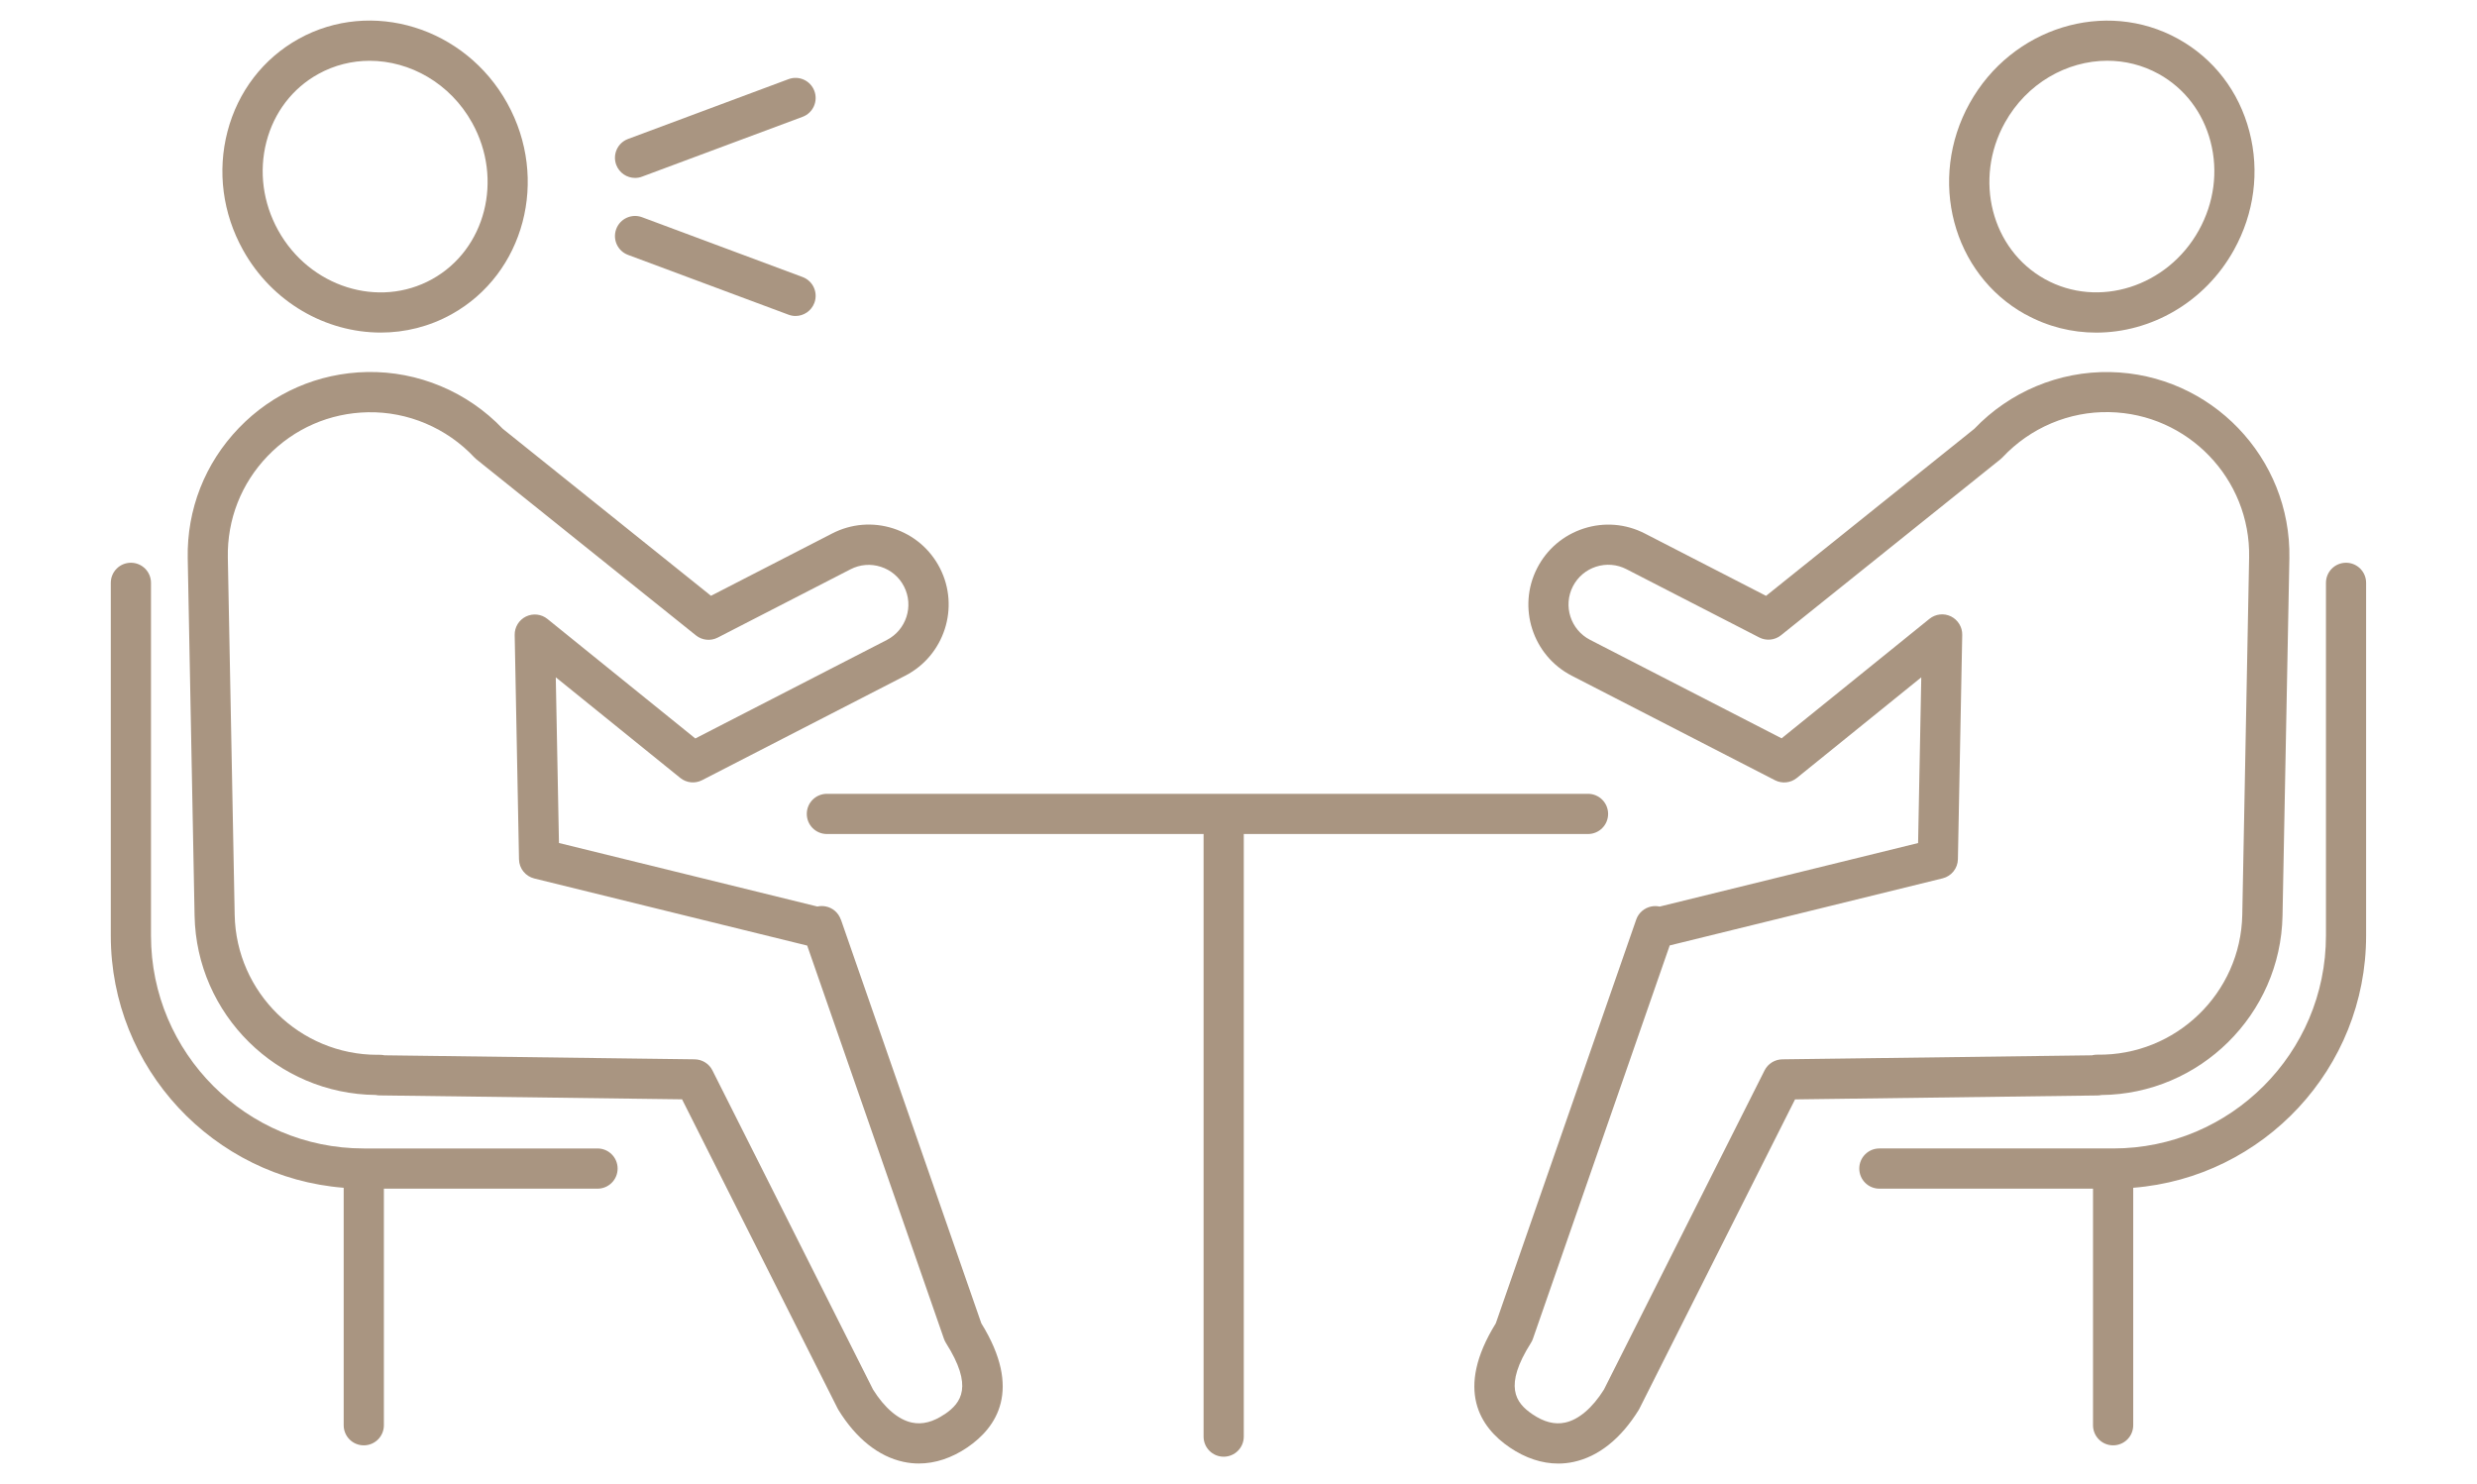
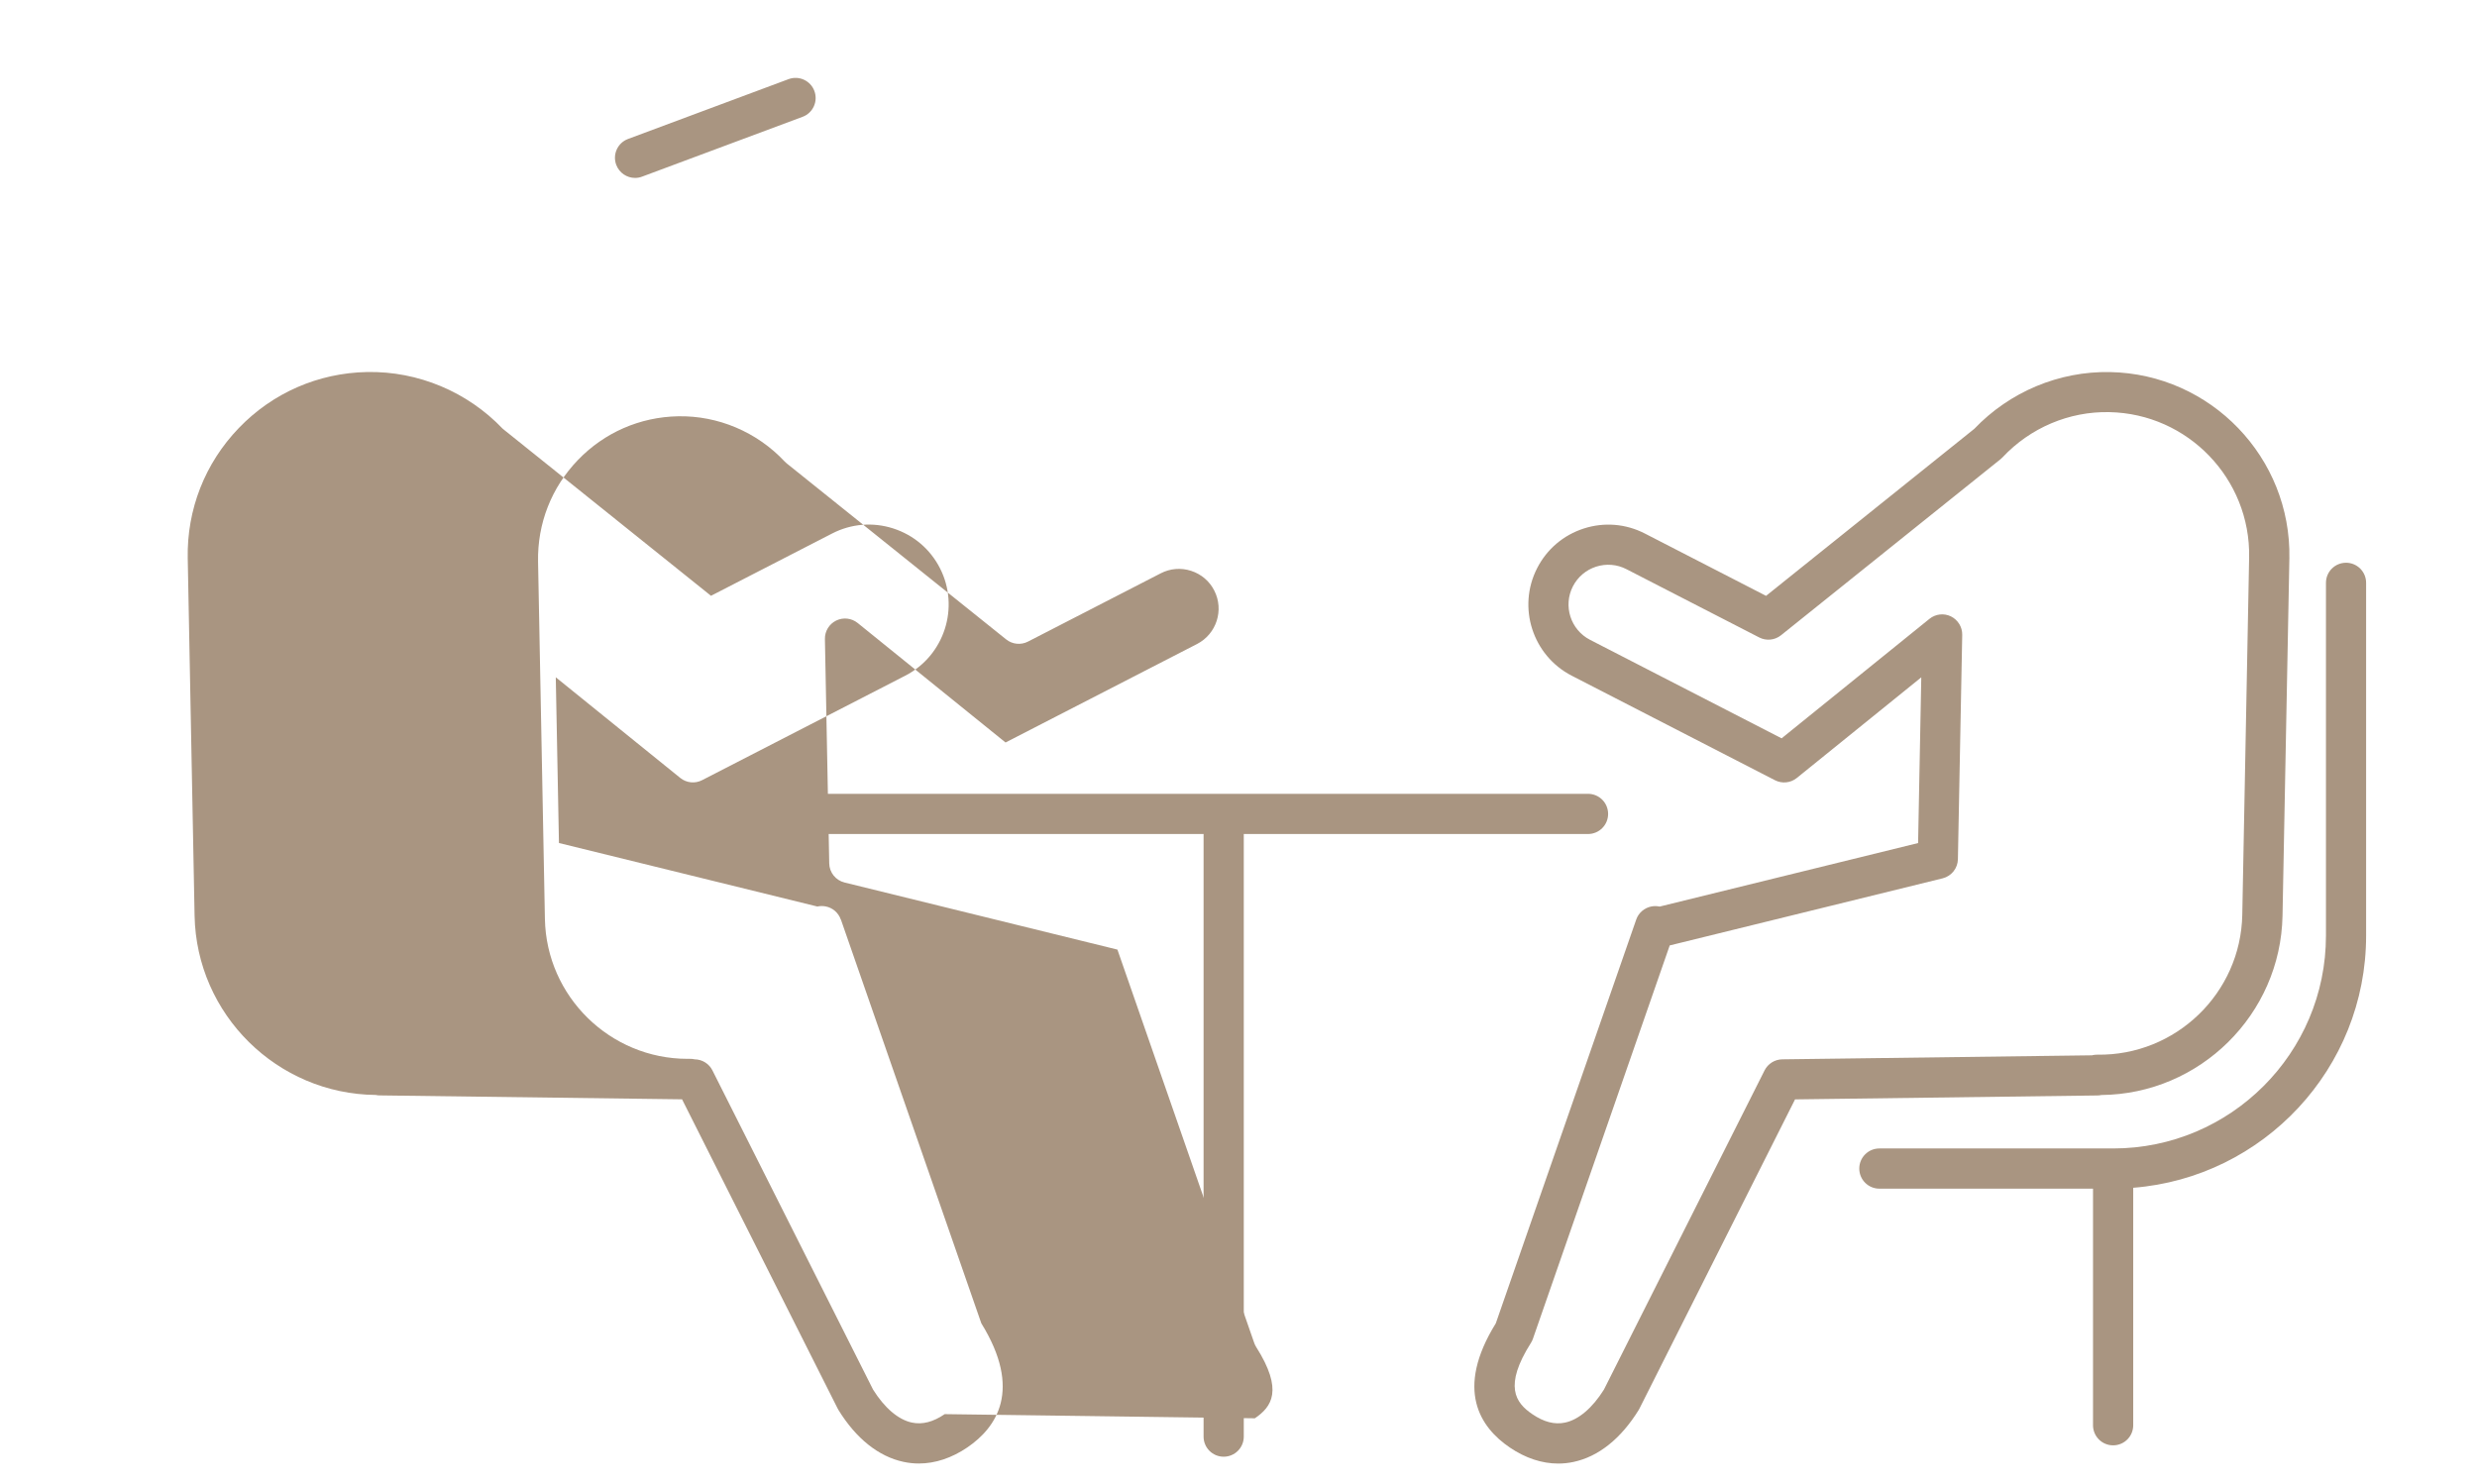
<svg xmlns="http://www.w3.org/2000/svg" id="_レイヤー_2" width="499.03" height="299.03" viewBox="0 0 499.03 299.03">
  <defs>
    <style>.cls-1{fill:none;}.cls-2{fill:#A99581;}</style>
  </defs>
  <g id="_レイヤー_">
-     <path class="cls-2" d="M169.39,185.28c-.47-1.36-1.63-2.37-3.05-2.64-.56-.11-1.13-.1-1.67.02l-52.06-12.8-.64-33.39,25.08,20.28c1.25,1.01,2.97,1.19,4.4.45l40.94-21.06c7.88-4.06,11.01-13.78,6.97-21.67-1.96-3.83-5.3-6.67-9.4-7.99-4.1-1.32-8.47-.96-12.3,1.01l-24.42,12.56-41.95-33.65c-7.12-7.47-17.07-11.63-27.34-11.44-9.84.19-19.02,4.2-25.84,11.29-6.82,7.09-10.48,16.41-10.29,26.25l1.38,72c.38,19.94,16.66,35.95,36.5,36.13.26.06.52.09.79.09l60.92.79,31.33,62.27c.05.1.11.21.17.31,3.56,5.78,8.1,9.4,13.12,10.47,1.02.22,2.05.33,3.08.33,3.3,0,6.63-1.1,9.79-3.25,5.88-4.01,11.1-11.58,2.8-25l-28.29-81.36ZM190.33,284.94c-2.34,1.59-4.51,2.15-6.62,1.7-2.73-.58-5.5-2.94-7.82-6.65l-32.36-64.31c-.68-1.35-2.05-2.21-3.57-2.23l-62.5-.81c-.32-.07-.64-.11-.98-.1-.16,0-.31,0-.47,0-15.59,0-28.43-12.55-28.73-28.18l-1.38-72c-.15-7.68,2.7-14.95,8.03-20.48,5.32-5.53,12.48-8.66,20.16-8.81,8.07-.16,15.91,3.16,21.48,9.1.13.14.27.27.42.39l44.22,35.47c1.25,1,2.97,1.17,4.39.44l26.75-13.76c1.9-.98,4.07-1.16,6.11-.5,2.04.66,3.7,2.06,4.67,3.97,2.01,3.92.46,8.75-3.46,10.77l-38.59,19.85-29.79-24.08c-1.23-.99-2.91-1.18-4.33-.49-1.41.69-2.3,2.14-2.27,3.72l.87,45.2c.03,1.84,1.3,3.42,3.08,3.86l54.98,13.52,27.55,79.23c.1.29.24.58.4.84,5.53,8.72,3.14,12.06-.26,14.37Z" />
-     <path class="cls-2" d="M76.71,67.01c4.87,0,9.77-1.19,14.27-3.69,14.68-8.15,19.71-27.23,11.21-42.53C93.71,5.5,74.85-.32,60.17,7.83c-7.14,3.97-12.23,10.6-14.34,18.67-2.08,8-.98,16.48,3.12,23.86,5.89,10.61,16.75,16.65,27.76,16.65ZM53.68,28.55c1.54-5.91,5.24-10.75,10.43-13.63,3.26-1.81,6.82-2.67,10.36-2.67,8.15,0,16.24,4.55,20.65,12.49,6.33,11.39,2.71,25.53-8.06,31.51-10.77,5.98-24.69,1.58-31.01-9.82-3.08-5.55-3.92-11.9-2.37-17.88Z" />
-     <path class="cls-2" d="M120.39,231.41h-47.1c-23.64,0-42.87-19.23-42.87-42.87v-71.1c0-2.24-1.81-4.05-4.05-4.05s-4.05,1.81-4.05,4.05v71.1c0,26.74,20.7,48.72,46.92,50.79v47.85c0,2.24,1.81,4.05,4.05,4.05s4.05-1.81,4.05-4.05v-47.67h43.04c2.24,0,4.05-1.81,4.05-4.05s-1.81-4.05-4.05-4.05Z" />
+     <path class="cls-2" d="M169.39,185.28c-.47-1.36-1.63-2.37-3.05-2.64-.56-.11-1.13-.1-1.67.02l-52.06-12.8-.64-33.39,25.08,20.28c1.25,1.01,2.97,1.19,4.4.45l40.94-21.06c7.88-4.06,11.01-13.78,6.97-21.67-1.96-3.83-5.3-6.67-9.4-7.99-4.1-1.32-8.47-.96-12.3,1.01l-24.42,12.56-41.95-33.65c-7.12-7.47-17.07-11.63-27.34-11.44-9.84.19-19.02,4.2-25.84,11.29-6.82,7.09-10.48,16.41-10.29,26.25l1.38,72c.38,19.94,16.66,35.95,36.5,36.13.26.06.52.09.79.09l60.92.79,31.33,62.27c.05.1.11.21.17.31,3.56,5.78,8.1,9.4,13.12,10.47,1.02.22,2.05.33,3.08.33,3.3,0,6.63-1.1,9.79-3.25,5.88-4.01,11.1-11.58,2.8-25l-28.29-81.36ZM190.33,284.94c-2.34,1.59-4.51,2.15-6.62,1.7-2.73-.58-5.5-2.94-7.82-6.65l-32.36-64.31c-.68-1.35-2.05-2.21-3.57-2.23c-.32-.07-.64-.11-.98-.1-.16,0-.31,0-.47,0-15.59,0-28.43-12.55-28.73-28.18l-1.38-72c-.15-7.68,2.7-14.95,8.03-20.48,5.32-5.53,12.48-8.66,20.16-8.81,8.07-.16,15.91,3.16,21.48,9.1.13.14.27.27.42.39l44.22,35.47c1.25,1,2.97,1.17,4.39.44l26.75-13.76c1.9-.98,4.07-1.16,6.11-.5,2.04.66,3.7,2.06,4.67,3.97,2.01,3.92.46,8.75-3.46,10.77l-38.59,19.85-29.79-24.08c-1.23-.99-2.91-1.18-4.33-.49-1.41.69-2.3,2.14-2.27,3.72l.87,45.2c.03,1.84,1.3,3.42,3.08,3.86l54.98,13.52,27.55,79.23c.1.29.24.58.4.84,5.53,8.72,3.14,12.06-.26,14.37Z" />
    <path class="cls-2" d="M423.35,220.64c19.83-.18,36.12-16.2,36.5-36.13l1.38-72c.39-20.31-15.82-37.15-36.13-37.54-10.26-.2-20.22,3.97-27.35,11.44l-41.95,33.65-24.42-12.56c-3.83-1.97-8.2-2.33-12.3-1.01-4.1,1.32-7.44,4.16-9.4,7.99-4.04,7.89-.92,17.61,6.97,21.67l40.94,21.06c1.43.73,3.15.56,4.4-.45l25.08-20.28-.64,33.39-52.07,12.8c-.54-.12-1.11-.13-1.67-.02-1.41.28-2.58,1.28-3.05,2.64l-28.29,81.36c-8.31,13.42-3.09,21,2.8,25,3.16,2.15,6.49,3.25,9.79,3.25,1.03,0,2.06-.11,3.08-.33,5.02-1.07,9.55-4.69,13.12-10.47.06-.1.12-.2.17-.31l31.33-62.27,60.92-.79c.27,0,.53-.03.79-.09ZM421.57,212.64l-62.5.81c-1.51.02-2.89.88-3.57,2.23l-32.36,64.31c-2.32,3.71-5.1,6.07-7.82,6.65-2.11.45-4.28-.1-6.62-1.7-3.4-2.31-5.78-5.66-.26-14.37.17-.26.3-.54.4-.84l27.55-79.23,54.98-13.52c1.78-.44,3.05-2.02,3.08-3.86l.87-45.2c.03-1.57-.86-3.02-2.27-3.72-1.42-.69-3.1-.5-4.33.49l-29.79,24.08-38.59-19.85c-3.92-2.02-5.47-6.84-3.46-10.77.98-1.9,2.64-3.31,4.67-3.97,2.04-.65,4.21-.48,6.11.5l26.76,13.76c1.42.73,3.14.56,4.39-.44l44.22-35.47c.15-.12.29-.25.42-.39,5.57-5.94,13.4-9.27,21.49-9.1,15.84.3,28.49,13.44,28.18,29.29l-1.38,72c-.3,15.79-13.42,28.42-29.2,28.18-.33,0-.66.03-.98.1Z" />
-     <path class="cls-2" d="M408.04,63.33c4.51,2.5,9.4,3.69,14.27,3.69,11,0,21.87-6.05,27.75-16.65,4.1-7.38,5.21-15.85,3.12-23.86-2.1-8.08-7.19-14.71-14.34-18.67-14.68-8.15-33.53-2.33-42.03,12.97-8.5,15.3-3.47,34.38,11.21,42.53ZM403.91,24.73c4.41-7.94,12.5-12.49,20.65-12.49,3.54,0,7.1.86,10.36,2.67,5.19,2.88,8.89,7.72,10.43,13.63,1.56,5.98.72,12.33-2.37,17.88-6.33,11.39-20.24,15.8-31.01,9.82-10.77-5.98-14.39-20.12-8.06-31.51Z" />
    <path class="cls-2" d="M472.65,113.39c-2.24,0-4.05,1.81-4.05,4.05v71.1c0,23.64-19.23,42.87-42.87,42.87h-47.1c-2.24,0-4.05,1.81-4.05,4.05s1.81,4.05,4.05,4.05h43.04v47.67c0,2.24,1.81,4.05,4.05,4.05s4.05-1.81,4.05-4.05v-47.85c26.22-2.07,46.92-24.05,46.92-50.79v-71.1c0-2.24-1.81-4.05-4.05-4.05Z" />
    <path class="cls-2" d="M319.93,168.05c2.24,0,4.05-1.81,4.05-4.05s-1.81-4.05-4.05-4.05h-153.34c-2.24,0-4.05,1.81-4.05,4.05s1.81,4.05,4.05,4.05h75.89v121.42c0,2.24,1.81,4.05,4.05,4.05s4.05-1.81,4.05-4.05v-121.42h69.34Z" />
    <path class="cls-2" d="M127.95,35.85c.47,0,.95-.08,1.41-.26l32.33-12.05c2.1-.78,3.16-3.11,2.38-5.21-.78-2.1-3.12-3.16-5.21-2.38l-32.33,12.05c-2.1.78-3.16,3.11-2.38,5.21.61,1.63,2.15,2.64,3.8,2.64Z" />
-     <path class="cls-2" d="M126.53,51.36l32.33,12.05c.47.17.94.26,1.41.26,1.64,0,3.19-1.01,3.8-2.64.78-2.1-.28-4.43-2.38-5.21l-32.33-12.05c-2.1-.78-4.43.28-5.21,2.38-.78,2.1.28,4.43,2.38,5.21Z" />
-     <rect class="cls-1" width="499.03" height="299.03" />
  </g>
</svg>